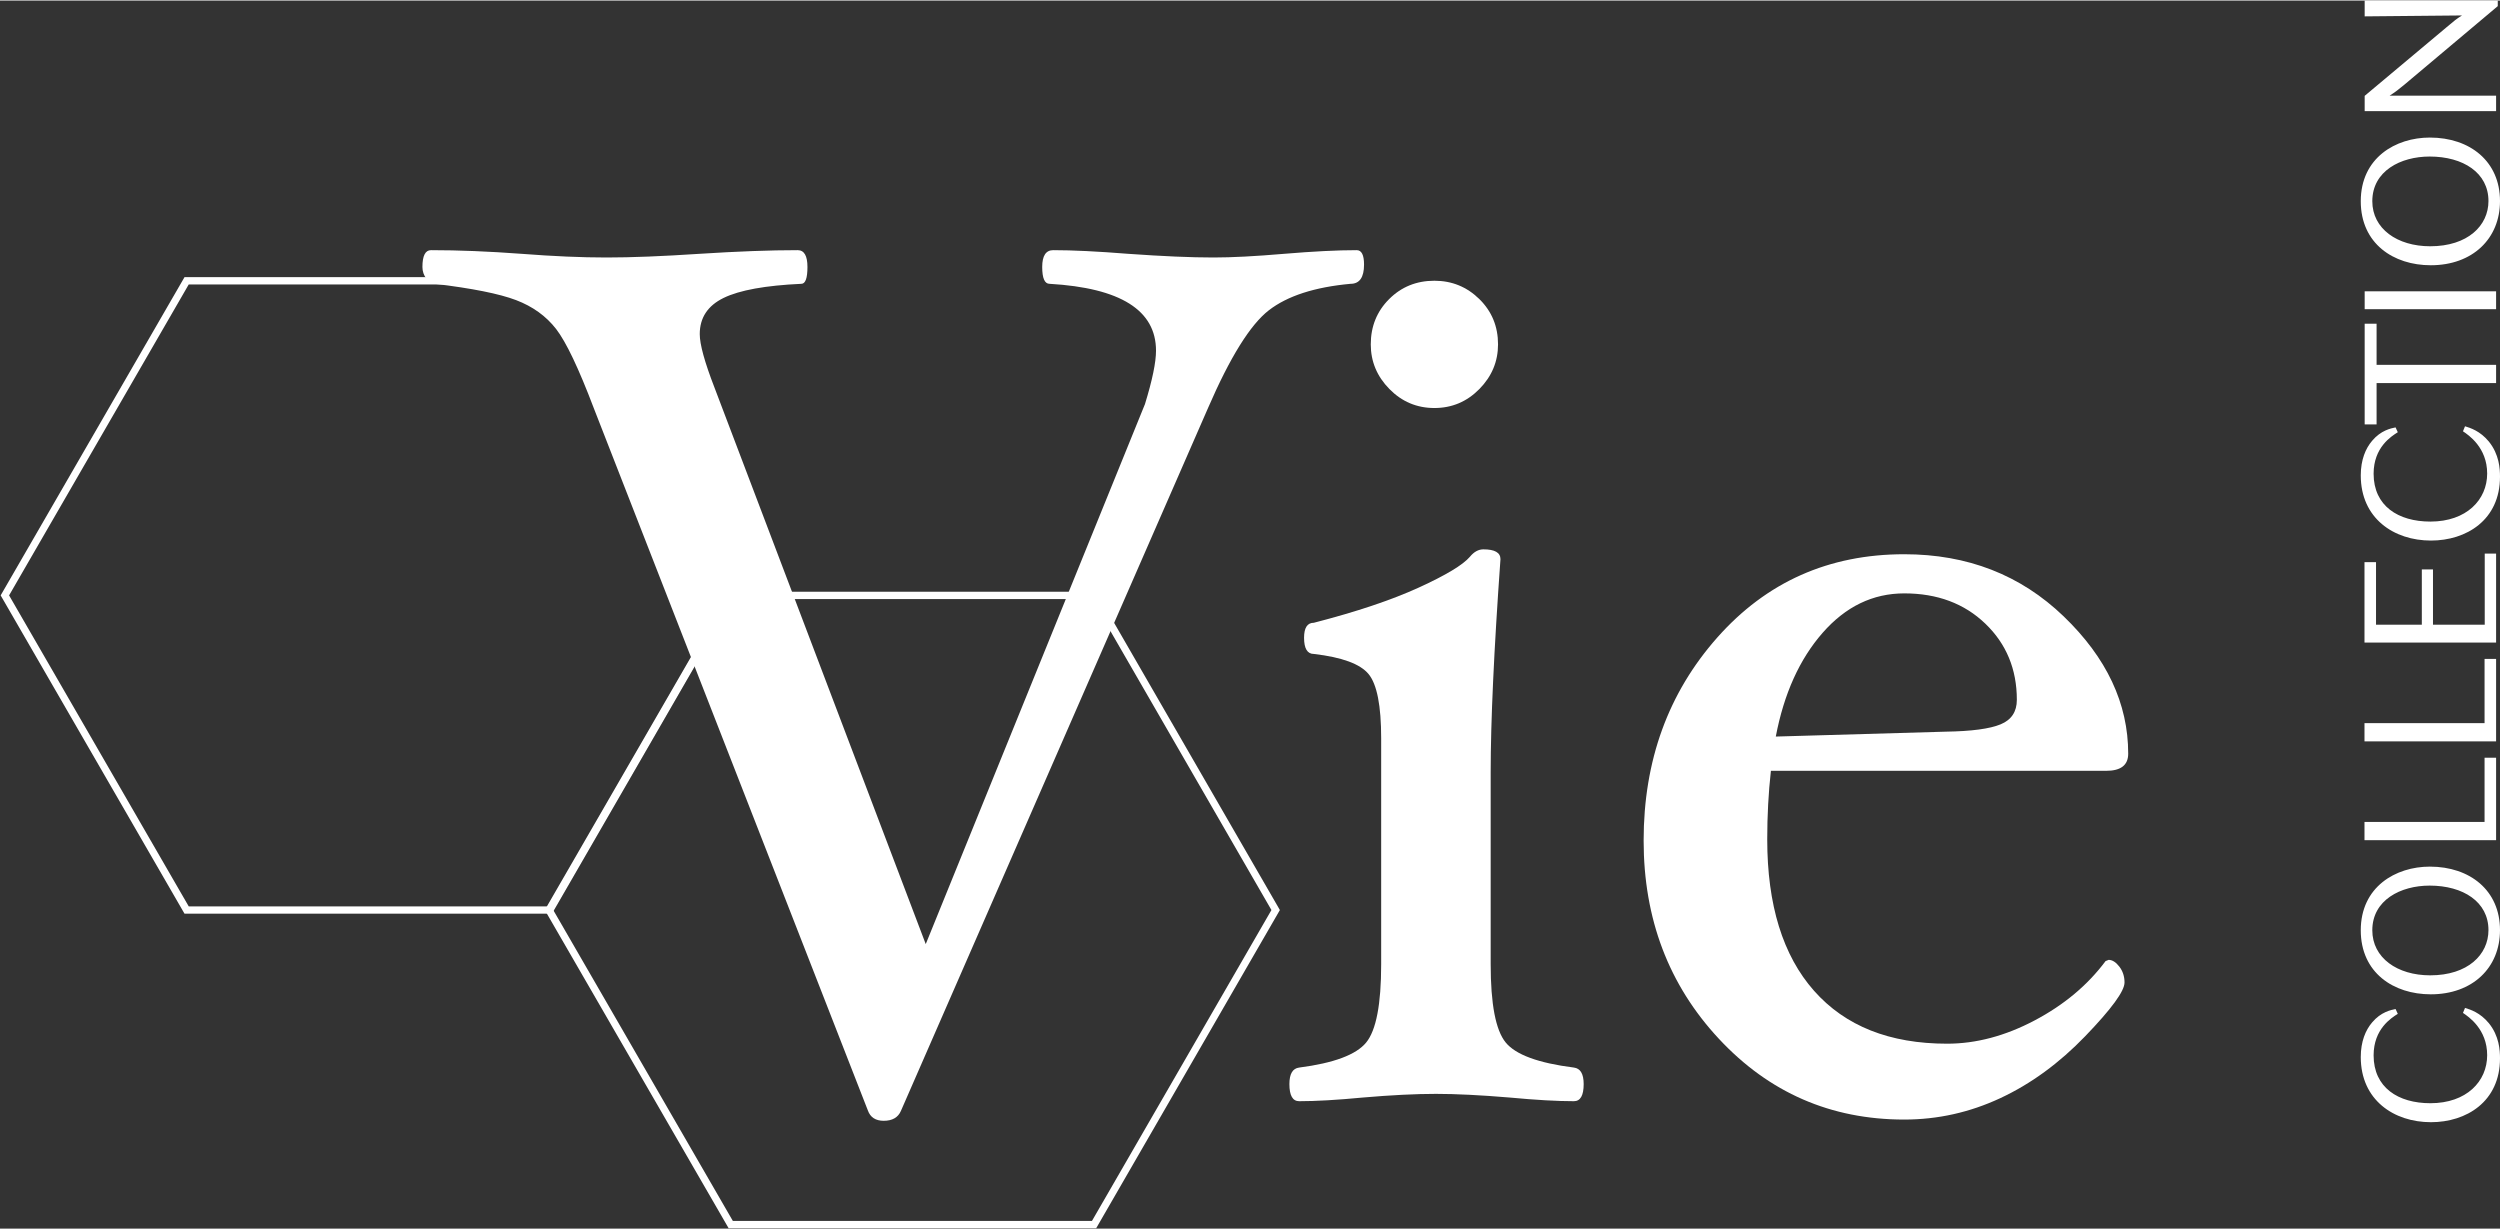
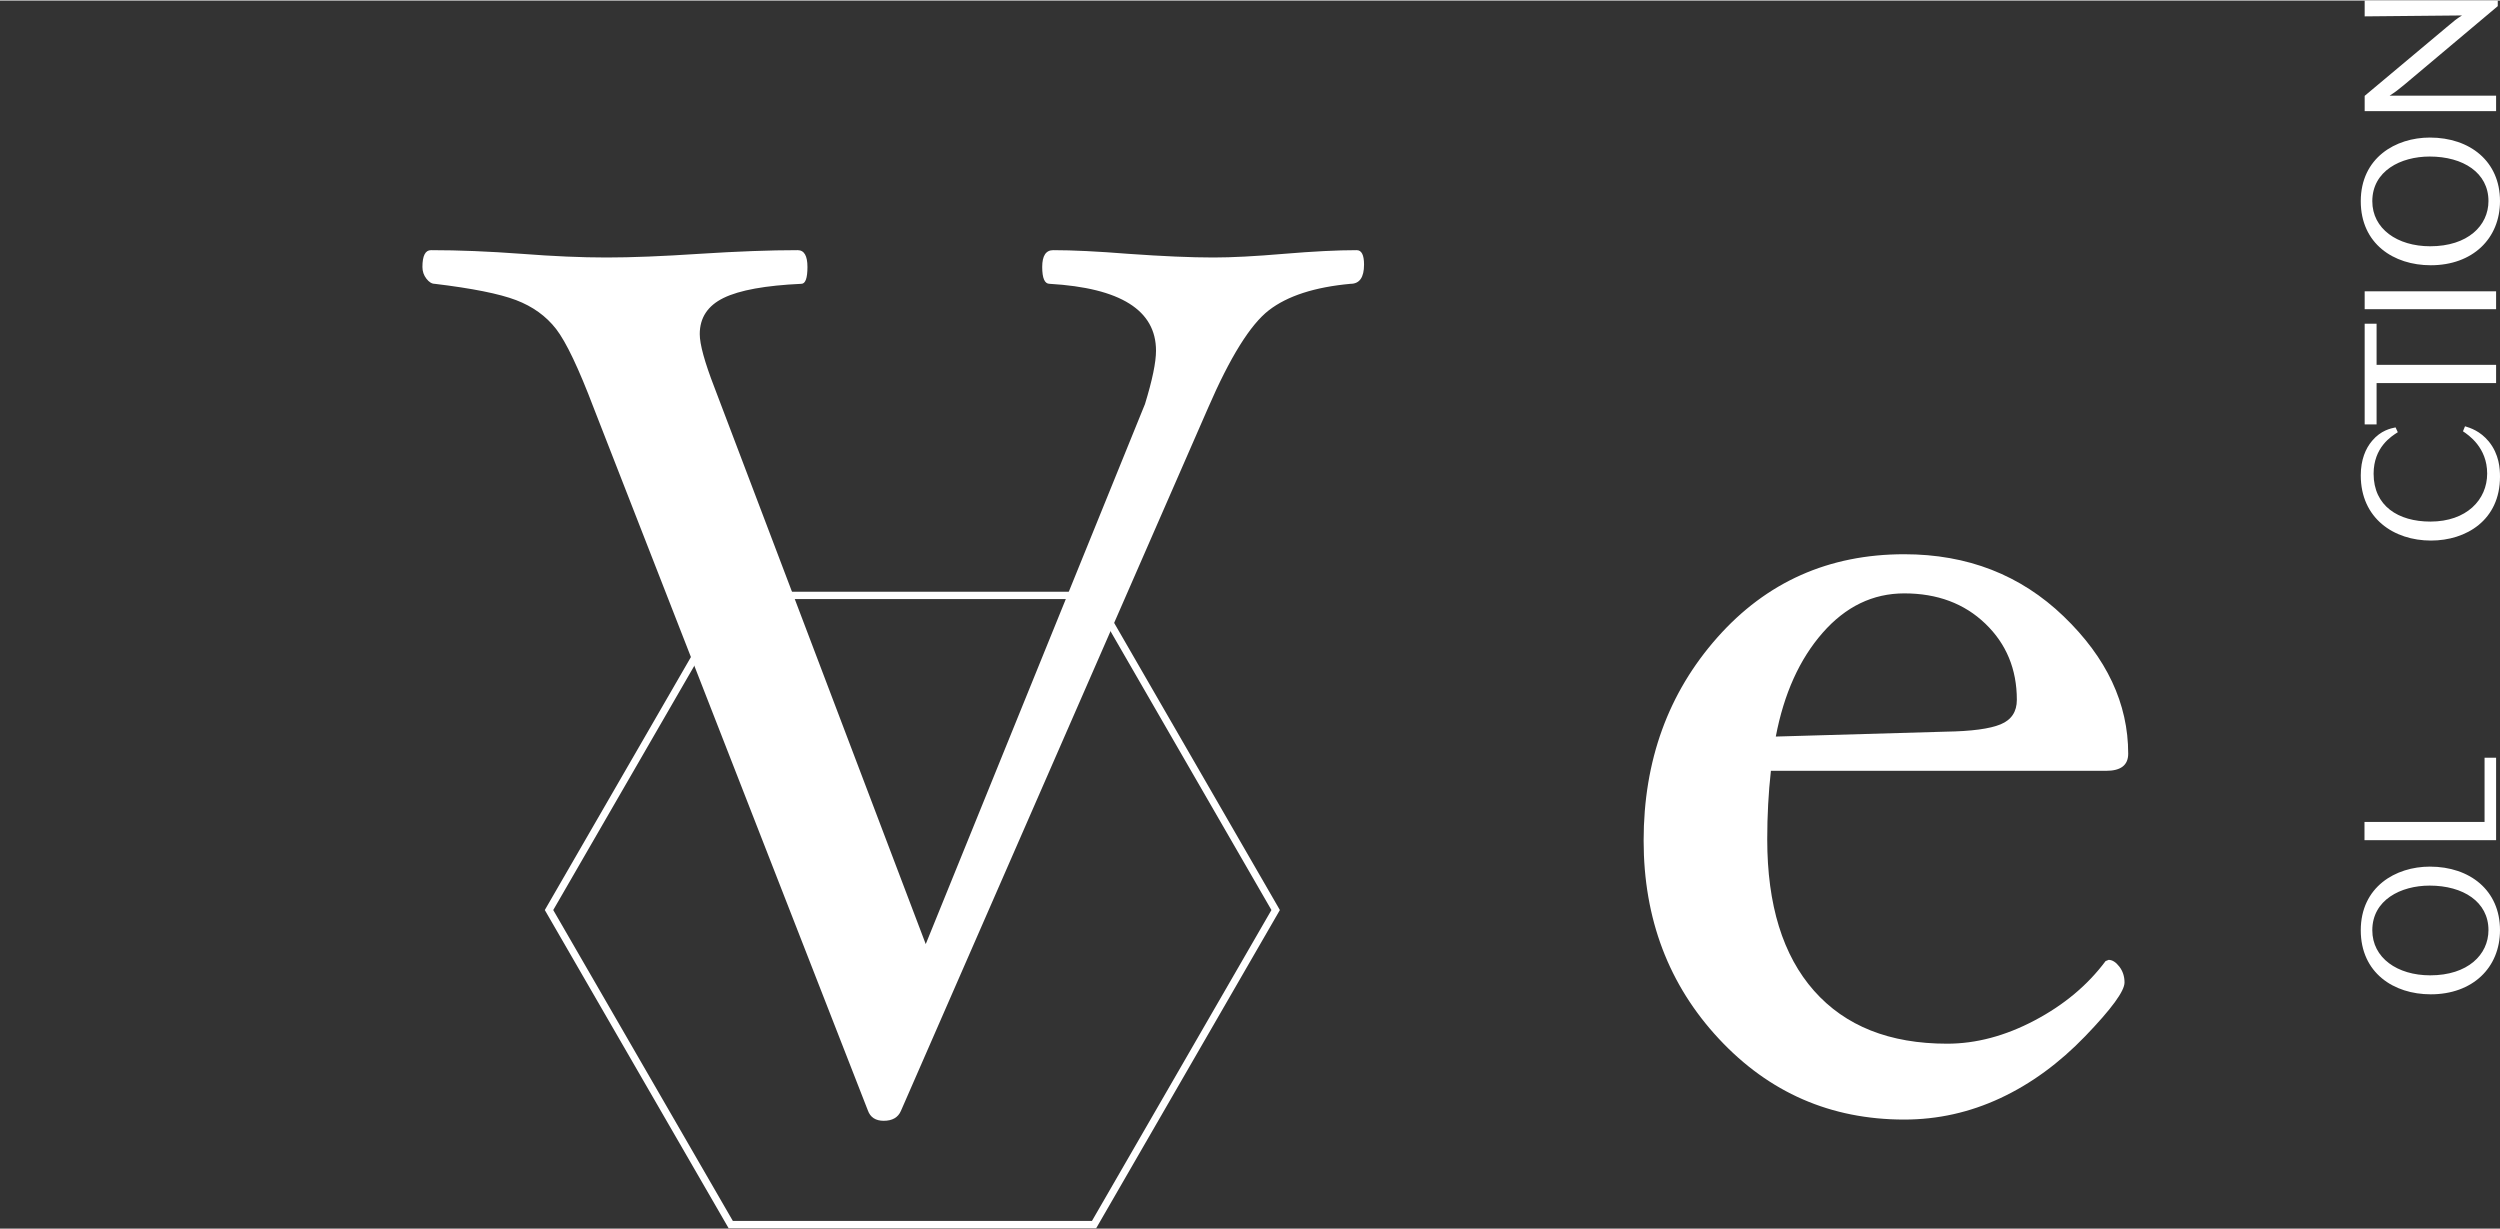
<svg xmlns="http://www.w3.org/2000/svg" width="240" height="118" viewBox="0 0 1026 504" version="1.1">
  <rect x="0" y="0" width="1026" height="504" fill="#333333" stroke="none" />
  <title>Group 16</title>
  <g id="Page-1" stroke="none" stroke-width="1" fill="none" fill-rule="evenodd">
    <g id="Group-16" transform="translate(2, 0)">
      <polygon id="Stroke-1" stroke="#FFFFFF" stroke-width="3" points="297.903 502.359 223.32 373.255 297.903 244.121 446.997 244.121 521.529 373.255 446.997 502.359" />
-       <polygon id="Stroke-2" stroke="#FFFFFF" stroke-width="3" points="74.588 373.255 0 244.121 74.588 115.017 223.656 115.017 298.188 244.121 223.656 373.255" />
      <path d="M557.803,108.359 C557.803,113.62 555.957,116.251 552.276,116.251 C537.542,117.597 526.372,121.217 518.755,127.1 C511.133,132.989 502.808,146.367 493.774,167.224 L367.719,455.73 C366.546,458.402 364.201,459.748 360.688,459.748 C357.338,459.748 355.167,458.32 354.162,455.475 L241.669,167.224 C235.474,150.904 230.33,140.096 226.231,134.793 C222.122,129.501 216.641,125.545 209.779,122.935 C202.917,120.33 191.787,118.102 176.39,116.251 C175.213,116.251 174.081,115.553 173,114.156 C171.909,112.759 171.363,111.153 171.363,109.343 C171.363,104.744 172.541,102.44 174.891,102.44 C186.133,102.44 198.558,102.939 212.155,103.949 C225.079,104.948 236.662,105.453 246.905,105.453 C257.137,105.453 269.816,104.948 284.922,103.949 C300.666,102.939 314.146,102.44 325.362,102.44 C328.039,102.44 329.379,104.744 329.379,109.343 C329.379,113.952 328.538,116.251 326.871,116.251 C312.142,116.924 301.507,118.856 294.971,122.043 C288.435,125.234 285.177,130.185 285.177,136.899 C285.177,141.1 287.186,148.401 291.214,158.811 L377.925,387.235 L467.905,165.587 C470.918,155.753 472.427,148.462 472.427,143.715 C472.427,127.1 457.866,117.944 428.735,116.251 C426.726,116.251 425.722,113.952 425.722,109.343 C425.722,104.744 427.231,102.44 430.244,102.44 C438.111,102.44 448.404,102.939 461.124,103.949 C475.19,104.948 486.82,105.453 496.027,105.453 C503.557,105.453 513.188,104.948 524.904,103.949 C536.961,102.939 546.918,102.44 554.79,102.44 C556.793,102.44 557.803,104.413 557.803,108.359 Z" id="Fill-3" fill="#FFFFFF" />
-       <path d="M612.793,141.11 C612.793,148.136 610.239,154.254 605.13,159.439 C600.022,164.629 593.873,167.224 586.68,167.224 C579.481,167.224 573.327,164.629 568.224,159.439 C563.115,154.254 560.566,148.136 560.566,141.11 C560.566,133.743 563.075,127.549 568.096,122.527 C573.118,117.505 579.307,114.992 586.68,114.992 C593.873,114.992 600.022,117.505 605.13,122.527 C610.239,127.549 612.793,133.743 612.793,141.11 Z M647.941,444.682 C647.941,449.363 646.605,451.708 643.923,451.708 C637.061,451.708 628.271,451.208 617.56,450.204 C605.548,449.199 595.459,448.7 587.307,448.7 C578.981,448.7 568.978,449.199 557.298,450.204 C546.755,451.208 538.047,451.708 531.185,451.708 C528.508,451.708 527.167,449.363 527.167,444.682 C527.167,440.497 528.508,438.238 531.185,437.902 C545.409,436.066 554.576,432.635 558.675,427.624 C562.779,422.607 564.833,411.911 564.833,395.53 L564.833,302.761 C564.833,289.394 563.115,280.62 559.684,276.439 C556.253,272.258 548.759,269.5 537.211,268.159 C534.529,268.159 533.188,265.942 533.188,261.501 C533.188,257.407 534.524,255.358 537.201,255.358 C554.718,250.835 569.07,246.028 580.251,240.919 C591.431,235.816 598.436,231.589 601.281,228.235 C602.943,226.226 604.778,225.227 606.787,225.227 C611.457,225.227 613.792,226.568 613.792,229.244 C611.116,266.742 609.775,295.869 609.775,316.624 L609.775,395.469 C609.775,411.87 611.824,422.586 615.928,427.603 C620.027,432.63 629.362,436.061 643.923,437.902 C646.605,438.238 647.941,440.497 647.941,444.682 Z" id="Fill-4" fill="#FFFFFF" />
      <path d="M825.713,286.992 C825.713,274.435 821.404,264.02 812.783,255.73 C804.162,247.445 793.073,243.3 779.517,243.3 C766.623,243.3 755.448,248.704 745.996,259.497 C736.533,270.296 730.13,284.484 726.785,302.058 L796.591,300.049 C807.134,299.886 814.629,298.882 819.064,297.036 C823.495,295.196 825.713,291.851 825.713,286.992 Z M871.414,309.088 C871.414,313.779 868.4,316.119 862.374,316.119 L724.777,316.119 C723.772,325.158 723.273,334.539 723.273,344.241 C723.273,371.196 729.676,391.91 742.478,406.389 C755.285,420.868 773.486,428.108 797.091,428.108 C808.975,428.108 820.946,424.927 832.998,418.564 C845.05,412.206 854.757,404.09 862.124,394.209 L863.379,393.705 C864.888,393.705 866.351,394.633 867.773,396.468 C869.196,398.313 869.904,400.49 869.904,402.999 C869.904,406.517 864.551,413.838 853.84,424.967 C843.123,436.102 831.489,444.596 818.937,450.454 C806.38,456.312 793.236,459.243 779.517,459.243 C749.386,459.243 724.022,448.195 703.435,426.099 C682.843,404.003 672.545,376.885 672.545,344.746 C672.545,311.938 682.629,284.148 702.803,261.379 C722.977,238.62 748.545,227.236 779.517,227.236 C805.462,227.236 827.262,235.729 844.923,252.722 C862.583,269.709 871.414,288.502 871.414,309.088 Z" id="Fill-5" fill="#FFFFFF" />
-       <path d="M1019.422,419.685 C1023.694,424.952 1024,430.835 1024,434.124 C1024,451.922 1010.173,460.324 995.659,460.324 C980.456,460.324 966.858,451.234 966.858,433.588 C966.858,427.17 968.847,422.51 971.518,419.38 C975.107,415.097 979.237,414.261 981.144,413.879 C981.373,414.409 981.832,415.332 982.056,415.862 C979.385,417.544 972.13,422.051 972.13,432.9 C972.13,446.115 982.214,452.534 995.429,452.534 C1010.25,452.534 1018.733,443.596 1018.733,432.824 C1018.733,422.128 1011.091,417.009 1008.802,415.479 C1009.026,414.868 1009.414,413.955 1009.643,413.42 C1011.856,414.103 1015.822,415.332 1019.422,419.685 Z" id="Fill-6" fill="#FFFFFF" />
      <path d="M971.595,381.566 C971.595,392.869 981.832,400.052 995.353,400.052 C1010.785,400.052 1019.264,391.574 1019.264,381.484 C1019.264,369.875 1008.873,363.227 995.123,363.227 C983.285,363.227 971.595,369.111 971.595,381.566 Z M1024,381.484 C1024,396.993 1012.692,407.842 995.582,407.842 C980.308,407.842 966.858,398.981 966.858,381.566 C966.858,363.762 981.144,355.437 995.205,355.437 C1011.703,355.437 1024,365.215 1024,381.484 Z" id="Fill-7" fill="#FFFFFF" />
      <polygon id="Fill-8" fill="#FFFFFF" points="1017.663 310.745 1022.399 310.745 1022.399 344.583 968.388 344.583 968.388 337.098 1017.663 337.098" />
-       <polygon id="Fill-9" fill="#FFFFFF" points="1017.663 270.194 1022.399 270.194 1022.399 304.036 968.388 304.036 968.388 296.552 1017.663 296.552" />
-       <polygon id="Fill-10" fill="#FFFFFF" points="1017.734 226.97 1022.399 226.97 1022.399 263.484 968.388 263.484 968.388 230.483 973.119 230.483 973.119 256.153 991.917 256.153 991.917 233.466 996.495 233.466 996.495 256.153 1017.734 256.153" />
      <path d="M1019.422,180.984 C1023.694,186.256 1024,192.134 1024,195.422 C1024,213.22 1010.173,221.622 995.659,221.622 C980.456,221.622 966.858,212.532 966.858,194.887 C966.858,188.468 968.847,183.808 971.518,180.678 C975.107,176.395 979.237,175.559 981.144,175.177 C981.373,175.712 981.832,176.625 982.056,177.16 C979.385,178.843 972.13,183.35 972.13,194.199 C972.13,207.413 982.214,213.832 995.429,213.832 C1010.25,213.832 1018.733,204.895 1018.733,194.122 C1018.733,183.426 1011.091,178.307 1008.802,176.783 C1009.026,176.171 1009.414,175.253 1009.643,174.718 C1011.856,175.406 1015.822,176.625 1019.422,180.984 Z" id="Fill-11" fill="#FFFFFF" />
      <polygon id="Fill-12" fill="#FFFFFF" points="1022.399 149.507 1022.399 156.991 973.349 156.991 973.349 173.953 968.459 173.953 968.459 132.627 973.349 132.627 973.349 149.507" />
      <polygon id="Fill-13" fill="#FFFFFF" points="968.459 126.667 1022.399 126.667 1022.399 119.33 968.459 119.33" />
      <path d="M971.595,82.358 C971.595,93.661 981.832,100.844 995.353,100.844 C1010.785,100.844 1019.264,92.366 1019.264,82.281 C1019.264,70.667 1008.873,64.019 995.123,64.019 C983.285,64.019 971.595,69.903 971.595,82.358 Z M1024,82.281 C1024,97.785 1012.692,108.634 995.582,108.634 C980.308,108.634 966.858,99.773 966.858,82.358 C966.858,64.554 981.144,56.229 995.205,56.229 C1011.703,56.229 1024,66.007 1024,82.281 Z" id="Fill-14" fill="#FFFFFF" />
      <path d="M1023.082,0 L1023.082,2.294 L984.657,34.607 C982.75,36.213 980.767,37.743 978.697,39.038 L1022.399,39.038 L1022.399,45.38 L968.459,45.38 L968.459,39.114 L1001.924,11.079 C1005.361,8.178 1005.972,7.642 1008.415,6.113 L968.459,6.495 L968.459,0 L1023.082,0 Z" id="Fill-15" fill="#FFFFFF" />
    </g>
  </g>
</svg>